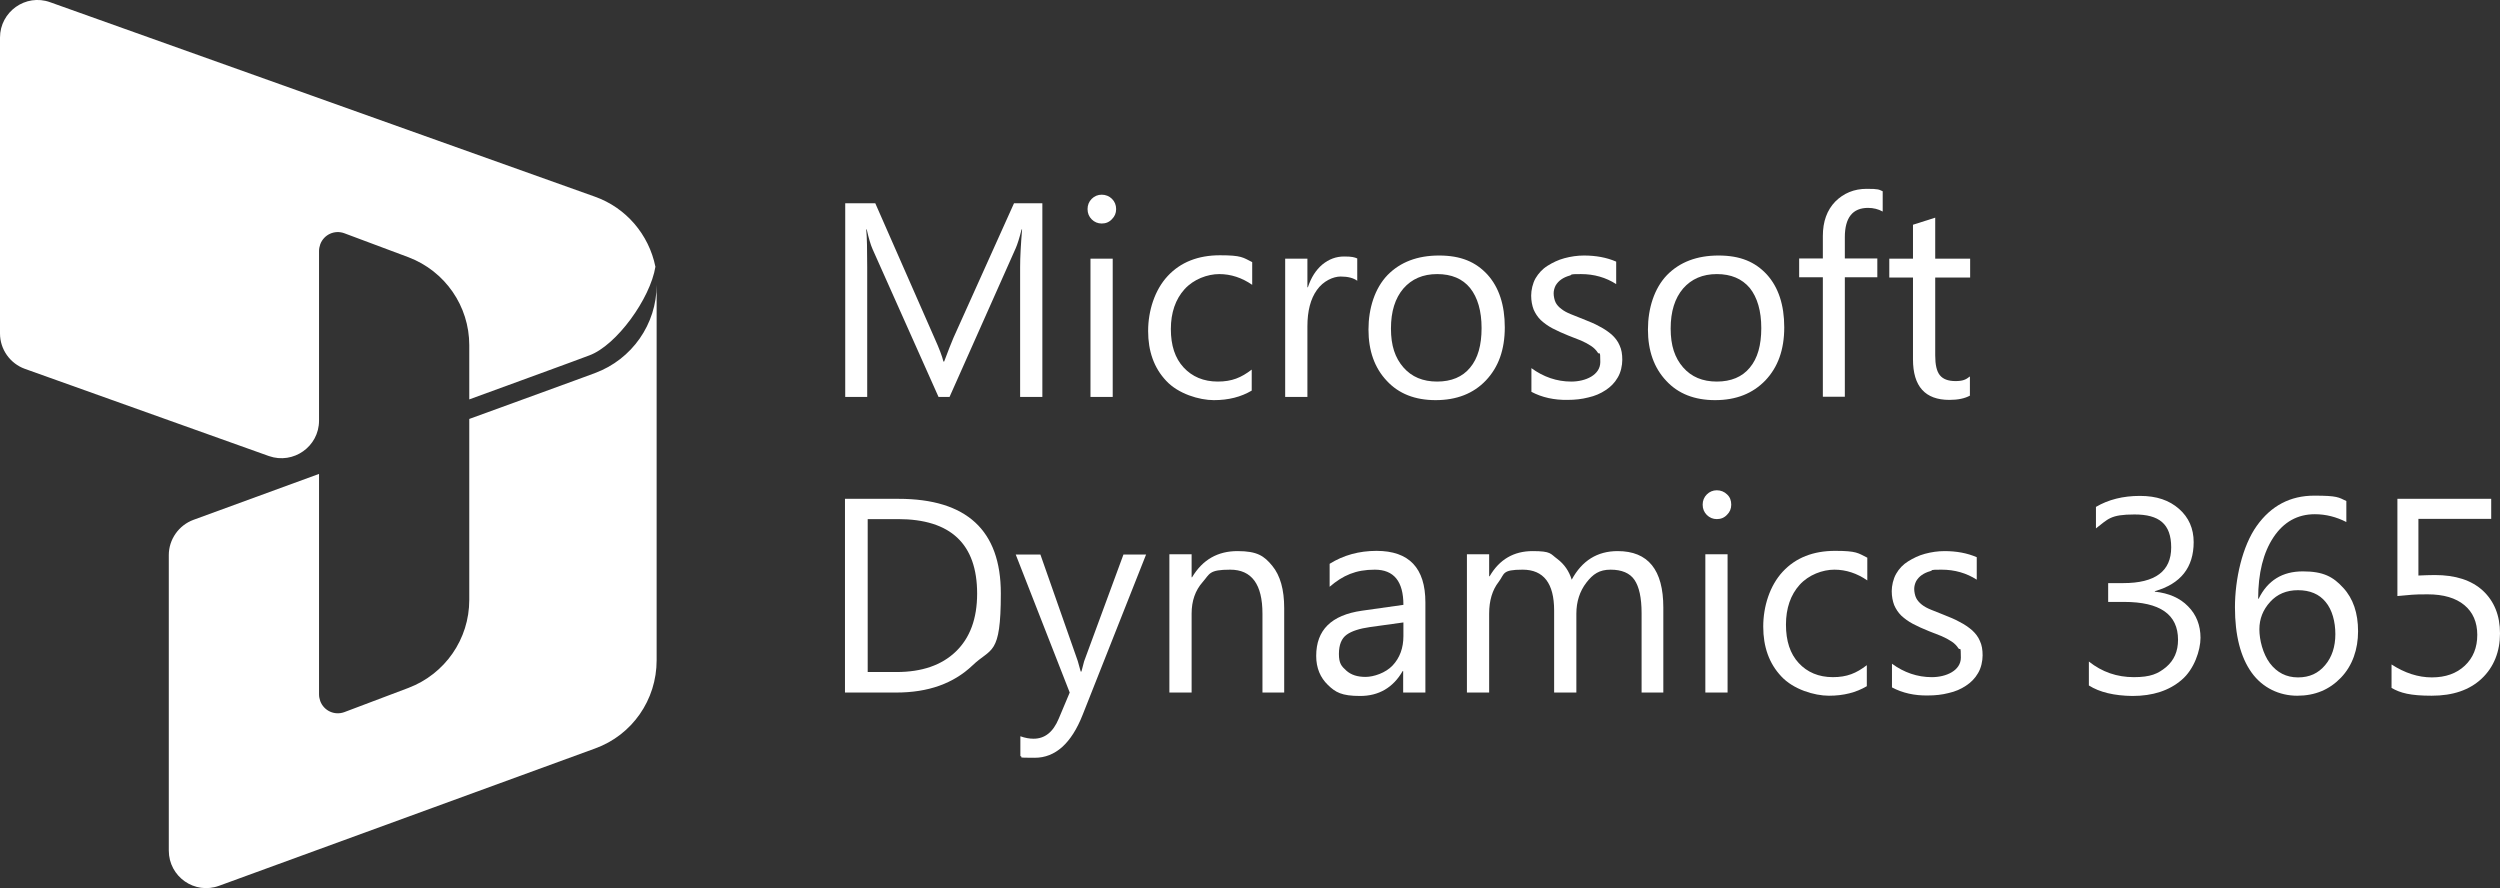
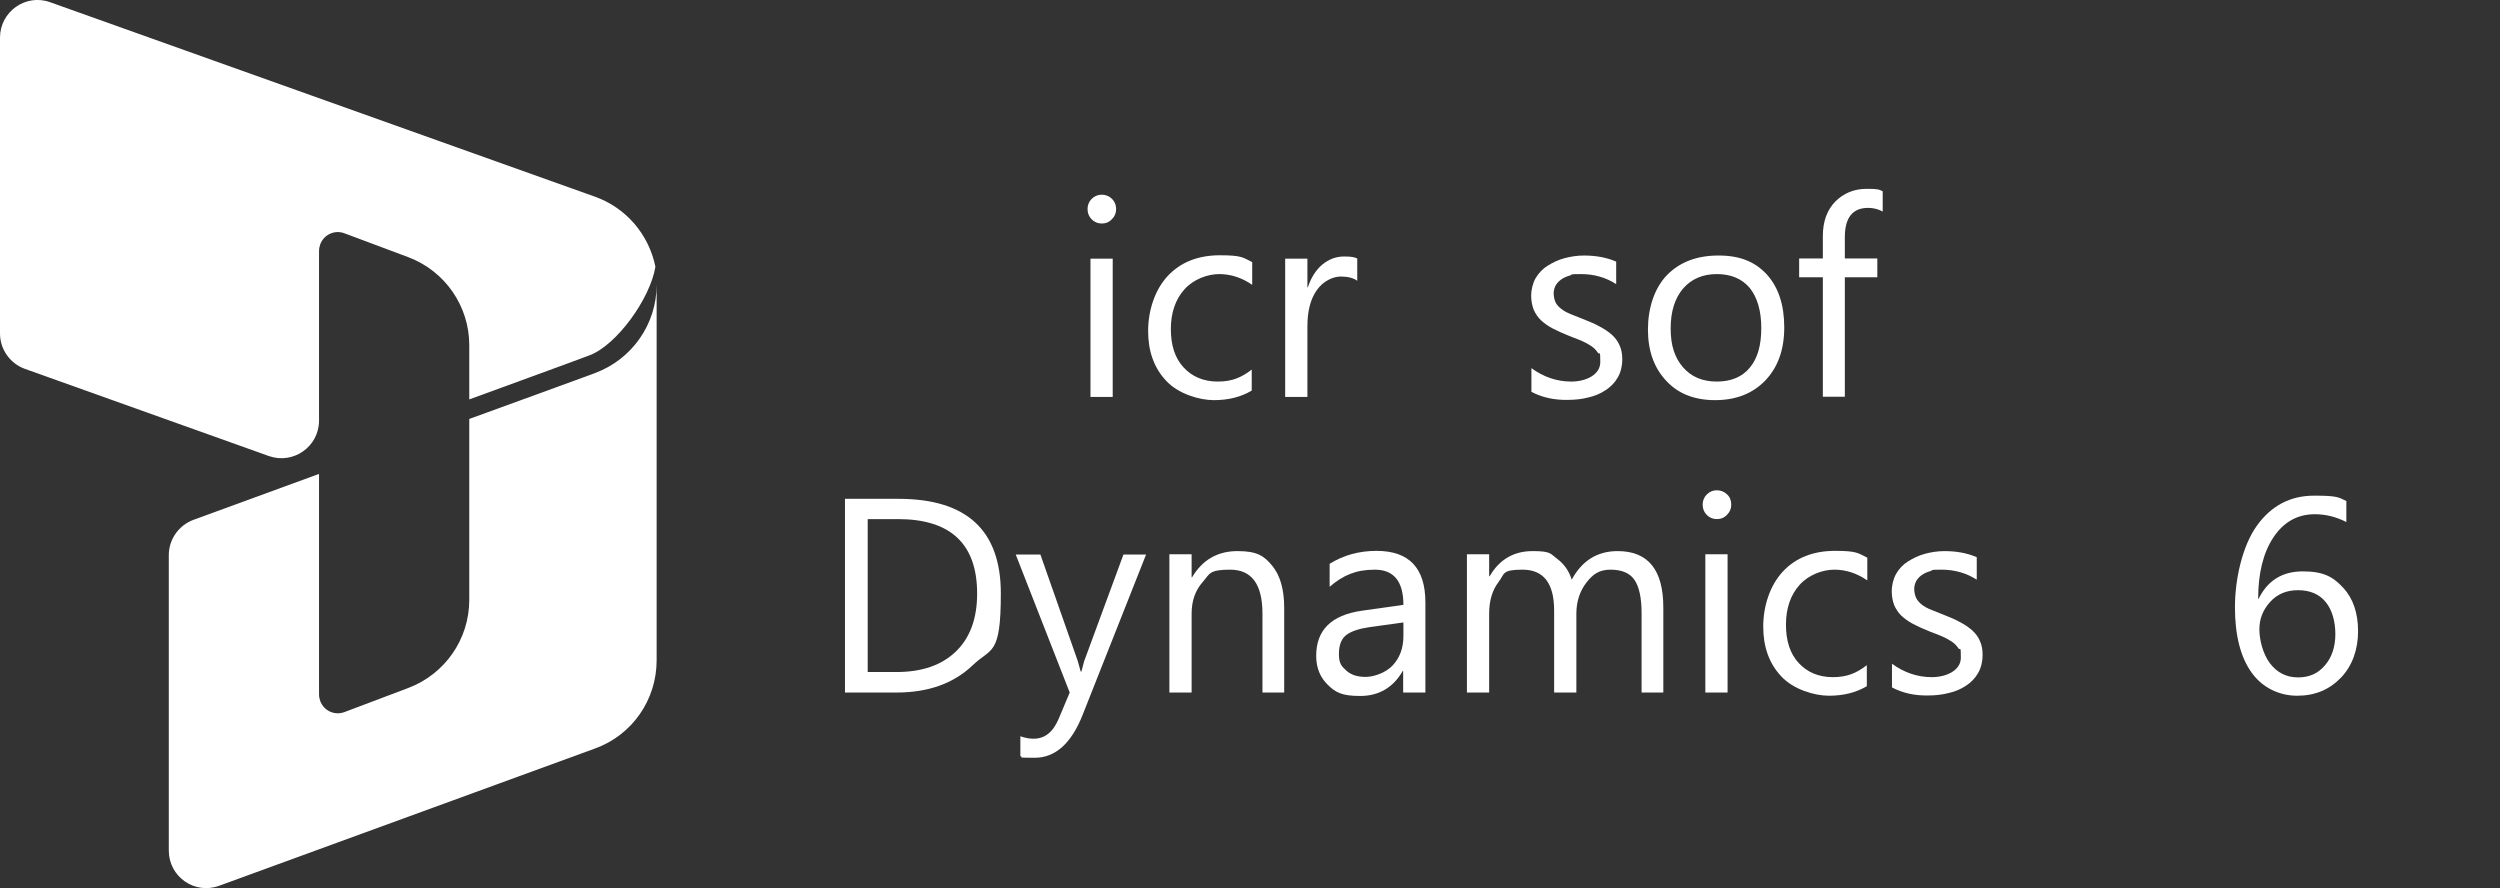
<svg xmlns="http://www.w3.org/2000/svg" id="Layer_2" data-name="Layer 2" version="1.1" viewBox="0 0 1023.4 363.6">
  <rect x="0" y="0" width="1023.4" height="363.6" fill="#333333" stroke="none" />
  <defs>
    <style>
      .cls-1 {
        fill: #fff;
        stroke-width: 0px;
      }
    </style>
  </defs>
  <g>
-     <path class="cls-1" d="M426.8,162.5h-9.2v-53.2c0-4.2.3-9.3.8-15.4h-.2c-.9,3.6-1.7,6.1-2.4,7.7l-27.1,60.9h-4.5l-27-60.5c-.8-1.8-1.6-4.5-2.4-8.1h-.2c.3,3.2.4,8.3.4,15.5v53.1h-9v-79.3h12.3l24.3,55.3c1.9,4.2,3.1,7.4,3.6,9.5h.3c1.6-4.3,2.9-7.6,3.8-9.7l24.8-55.1h11.6v79.3h.1" />
    <path class="cls-1" d="M451,91.5c-1.6,0-3-.6-4.1-1.7s-1.7-2.5-1.7-4.2.6-3.1,1.7-4.2,2.5-1.7,4.1-1.7,3.1.6,4.2,1.7,1.7,2.5,1.7,4.2-.6,3-1.7,4.1c-1.1,1.2-2.5,1.8-4.2,1.8M455.5,162.5h-9.1v-56.6h9.1v56.6" />
    <path class="cls-1" d="M512.4,159.9c-4.4,2.6-9.5,3.9-15.5,3.9s-14.6-2.6-19.5-7.9c-5-5.3-7.4-12.1-7.4-20.4s2.7-16.8,8-22.5,12.5-8.5,21.4-8.5,9.4.9,13.2,2.8v9.3c-4.2-2.9-8.7-4.4-13.5-4.4s-10.5,2.1-14.2,6.2-5.6,9.6-5.6,16.3,1.7,11.9,5.2,15.7,8.2,5.8,14,5.8,9.6-1.6,13.9-4.9v8.6h0" />
    <path class="cls-1" d="M555.7,115c-1.6-1.2-3.9-1.8-6.9-1.8s-7.1,1.8-9.7,5.5c-2.6,3.6-3.9,8.6-3.9,14.9v28.9h-9.1v-56.6h9.1v11.7h.2c1.3-4,3.3-7.1,5.9-9.3,2.7-2.2,5.6-3.3,8.9-3.3s4.2.3,5.4.8v9.2h0" />
-     <path class="cls-1" d="M587.7,163.8c-8.4,0-15.1-2.6-20-7.9-5-5.3-7.5-12.3-7.5-21s2.6-16.9,7.8-22.3c5.2-5.3,12.2-8,21.1-8s15,2.6,19.8,7.8c4.7,5.2,7.1,12.4,7.1,21.6s-2.6,16.3-7.7,21.7c-5.1,5.4-12,8.1-20.6,8.1M588.3,112.2c-5.8,0-10.4,2-13.8,5.9-3.4,4-5.1,9.4-5.1,16.4s1.7,12,5.1,15.9c3.4,3.9,8,5.8,13.8,5.8s10.4-1.9,13.5-5.7c3.2-3.8,4.7-9.2,4.7-16.2s-1.6-12.5-4.7-16.4c-3.1-3.8-7.6-5.7-13.5-5.7" />
    <path class="cls-1" d="M626.9,160.4v-9.7c4.9,3.6,10.4,5.5,16.3,5.5s11.9-2.7,11.9-8-.3-2.8-1-3.8c-.7-1.1-1.6-2-2.8-2.8s-2.5-1.5-4.1-2.2c-1.6-.6-3.3-1.3-5.1-2-2.5-1-4.7-2-6.6-3s-3.5-2.2-4.8-3.4c-1.3-1.3-2.2-2.7-2.9-4.3-.6-1.6-1-3.5-1-5.7s.6-5,1.8-7.1c1.2-2,2.8-3.8,4.9-5.1s4.3-2.4,6.9-3.1c2.6-.7,5.3-1.1,8-1.1,4.9,0,9.3.8,13.2,2.5v9.2c-4.2-2.7-9-4.1-14.4-4.1s-3.2.2-4.6.6c-1.4.4-2.5.9-3.5,1.6s-1.7,1.5-2.3,2.5c-.5,1-.8,2.1-.8,3.2s.3,2.7.8,3.7,1.3,1.9,2.4,2.7c1,.8,2.3,1.5,3.8,2.1,1.5.6,3.2,1.3,5,2,2.5,1,4.8,1.9,6.7,3,2,1,3.7,2.2,5.1,3.4,1.4,1.3,2.5,2.7,3.2,4.4.8,1.7,1.1,3.6,1.1,5.9s-.6,5.2-1.9,7.3c-1.2,2.1-2.9,3.8-4.9,5.1-2.1,1.4-4.4,2.4-7.1,3-2.7.7-5.5,1-8.5,1-5.4.1-10.5-1-14.8-3.3" />
    <path class="cls-1" d="M702.1,163.8c-8.4,0-15.1-2.6-20-7.9-5-5.3-7.5-12.3-7.5-21s2.6-16.9,7.8-22.3c5.2-5.3,12.2-8,21.1-8s15,2.6,19.8,7.8c4.7,5.2,7.1,12.4,7.1,21.6s-2.6,16.3-7.7,21.7c-5.2,5.4-12,8.1-20.6,8.1M702.8,112.2c-5.8,0-10.4,2-13.8,5.9-3.4,4-5.1,9.4-5.1,16.4s1.7,12,5.1,15.9c3.4,3.9,8,5.8,13.8,5.8s10.4-1.9,13.5-5.7c3.2-3.8,4.7-9.2,4.7-16.2s-1.6-12.5-4.7-16.4c-3.2-3.8-7.7-5.7-13.5-5.7" />
    <path class="cls-1" d="M770.7,86.6c-1.8-1-3.8-1.5-6-1.5-6.3,0-9.5,4-9.5,12v8.7h13.3v7.7h-13.3v48.9h-9v-48.9h-9.7v-7.7h9.7v-9.2c0-5.9,1.7-10.6,5.1-14.1,3.4-3.4,7.7-5.2,12.8-5.2s5,.3,6.6,1v8.3" />
-     <path class="cls-1" d="M806.5,161.9c-2.1,1.2-5,1.8-8.5,1.8-9.9,0-14.9-5.5-14.9-16.6v-33.5h-9.7v-7.7h9.7v-13.9l9.1-2.9v16.8h14.3v7.7h-14.3v31.9c0,3.8.6,6.5,1.9,8.1,1.3,1.6,3.4,2.4,6.4,2.4s4.3-.6,5.9-1.9v7.8h0" />
  </g>
  <g>
    <path class="cls-1" d="M345.9,283.5v-79.3h21.9c27.9,0,41.9,12.9,41.9,38.7s-3.9,22.1-11.6,29.5c-7.8,7.4-18.1,11.1-31.2,11.1h-21M355.2,212.6v62.5h11.8c10.4,0,18.5-2.8,24.3-8.4s8.7-13.5,8.7-23.7c0-20.3-10.8-30.5-32.4-30.5h-12.4" />
    <path class="cls-1" d="M469.2,226.9l-26,65.7c-4.6,11.7-11.2,17.6-19.6,17.6s-4.3-.2-5.9-.7v-8.1c2,.7,3.7,1,5.4,1,4.6,0,8-2.7,10.3-8.2l4.5-10.7-22.1-56.5h10.1l15.3,43.6c.2.6.6,2,1.2,4.3h.3c.2-.9.6-2.3,1.1-4.2l16.1-43.7h9.3" />
    <path class="cls-1" d="M525.9,283.5h-9.1v-32.3c0-12-4.4-18-13.2-18s-8.3,1.7-11.3,5.1-4.5,7.7-4.5,12.9v32.3h-9.1v-56.6h9.1v9.4h.2c4.3-7.2,10.5-10.7,18.6-10.7s10.9,2,14.2,6,4.9,9.8,4.9,17.3v34.6h.2" />
    <path class="cls-1" d="M583.5,283.5h-9.1v-8.8h-.2c-3.9,6.8-9.8,10.2-17.4,10.2s-10.1-1.5-13.2-4.5c-3.1-3-4.8-6.9-4.8-11.9,0-10.6,6.2-16.7,18.7-18.5l17-2.4c0-9.6-3.9-14.4-11.7-14.4s-13,2.3-18.5,7v-9.4c5.6-3.5,12-5.3,19.2-5.3,13.3,0,20,7,20,21.1v36.9M574.5,254.8l-13.7,1.9c-4.2.6-7.4,1.6-9.5,3.1s-3.2,4.1-3.2,7.9,1,5,3,6.8,4.6,2.6,7.9,2.6,8.2-1.6,11.1-4.7c2.9-3.1,4.4-7.1,4.4-12v-5.6h0" />
    <path class="cls-1" d="M681,283.5h-9v-32.5c0-6.3-1-10.8-2.9-13.6s-5.2-4.2-9.8-4.2-7.2,1.8-9.9,5.3-4.1,7.8-4.1,12.7v32.3h-9.1v-33.6c0-11.1-4.3-16.7-12.9-16.7s-7.3,1.7-9.8,5c-2.6,3.3-3.9,7.7-3.9,13v32.3h-9.1v-56.6h9.1v9h.2c4-6.9,9.9-10.3,17.6-10.3s7.2,1.1,10.1,3.2c2.9,2.2,4.8,5,5.9,8.5,4.2-7.8,10.5-11.7,18.8-11.7,12.5,0,18.7,7.7,18.7,23.1v34.8h.1" />
    <path class="cls-1" d="M702.8,212.5c-1.6,0-3-.6-4.1-1.7-1.1-1.1-1.7-2.5-1.7-4.2s.6-3.1,1.7-4.2c1.1-1.1,2.5-1.7,4.1-1.7s3.1.6,4.2,1.7c1.2,1.1,1.7,2.5,1.7,4.2s-.6,3-1.7,4.1c-1.1,1.2-2.5,1.8-4.2,1.8M707.2,283.5h-9.1v-56.6h9.1v56.6" />
    <path class="cls-1" d="M764.2,280.9c-4.4,2.6-9.5,3.9-15.5,3.9s-14.6-2.6-19.5-7.9c-5-5.3-7.4-12.1-7.4-20.4s2.7-16.8,8-22.5,12.5-8.5,21.4-8.5,9.4.9,13.2,2.8v9.3c-4.2-2.9-8.7-4.4-13.5-4.4s-10.5,2.1-14.2,6.2c-3.7,4.1-5.6,9.6-5.6,16.3s1.7,11.9,5.2,15.7c3.5,3.8,8.2,5.8,14,5.8s9.6-1.6,13.9-4.9v8.6" />
    <path class="cls-1" d="M774.5,281.4v-9.7c4.9,3.6,10.4,5.5,16.3,5.5s11.9-2.7,11.9-8-.3-2.8-1-3.8c-.7-1.1-1.6-2-2.8-2.8s-2.5-1.5-4.1-2.2c-1.6-.6-3.3-1.3-5.1-2-2.5-1-4.7-2-6.6-3-1.9-1-3.5-2.2-4.8-3.4-1.3-1.3-2.2-2.7-2.9-4.3-.6-1.6-1-3.5-1-5.7s.6-5,1.8-7.1,2.8-3.8,4.9-5.1c2.1-1.3,4.3-2.4,6.9-3.1,2.6-.7,5.3-1.1,8-1.1,4.9,0,9.3.8,13.2,2.5v9.2c-4.2-2.7-9-4.1-14.4-4.1s-3.2.2-4.6.6c-1.4.4-2.5.9-3.5,1.6-1,.7-1.7,1.5-2.3,2.5-.5,1-.8,2.1-.8,3.2s.3,2.7.8,3.7,1.3,1.9,2.3,2.7,2.3,1.5,3.8,2.1,3.2,1.3,5,2c2.5,1,4.8,1.9,6.7,3,2,1,3.7,2.2,5.1,3.4,1.4,1.3,2.5,2.7,3.2,4.4.8,1.7,1.1,3.6,1.1,5.9s-.6,5.2-1.9,7.3c-1.2,2.1-2.9,3.8-4.9,5.1-2.1,1.4-4.4,2.4-7.1,3-2.7.7-5.5,1-8.5,1-5.4.1-10.4-1-14.7-3.3" />
-     <path class="cls-1" d="M855.1,280.6v-9.8c5.4,4.3,11.5,6.4,18.4,6.4s9.9-1.4,13.2-4.1c3.3-2.8,4.9-6.5,4.9-11.2,0-10.4-7.4-15.5-22.1-15.5h-6.5v-7.7h6.2c13.1,0,19.6-4.9,19.6-14.6s-5-13.5-15-13.5-10.8,1.9-15.8,5.7v-8.8c5.1-3,11.1-4.5,18-4.5s12,1.8,16,5.3,6,8.1,6,13.6c0,10.4-5.3,17.1-15.9,20.1v.2c5.7.6,10.3,2.6,13.6,6,3.4,3.4,5.1,7.8,5.1,12.9s-2.6,12.9-7.7,17.2c-5.1,4.4-11.8,6.6-20.2,6.6-7.4-.1-13.4-1.5-17.8-4.3" />
    <path class="cls-1" d="M960.5,205.1v8.6c-4.1-2.1-8.4-3.2-12.9-3.2-7,0-12.7,3.1-16.9,9.4-4.2,6.3-6.3,14.7-6.3,25.2h.2c3.7-7.5,9.7-11.2,18.1-11.2s12.4,2.2,16.5,6.7c4.1,4.4,6.1,10.4,6.1,17.8s-2.3,14.1-7,19-10.6,7.4-17.9,7.4-14.2-3.2-18.7-9.5-6.8-15.2-6.8-26.7,3-25,8.9-33.3,13.8-12.4,23.5-12.4,10,.7,13.2,2.2M940.7,241.6c-4.7,0-8.5,1.6-11.4,4.8s-4.4,6.9-4.4,11.2,1.4,10,4.3,13.9c2.9,3.8,6.7,5.8,11.5,5.8s8.3-1.7,11.1-5,4.2-7.6,4.2-12.7-1.3-10-4-13.2c-2.6-3.2-6.4-4.8-11.3-4.8" />
-     <path class="cls-1" d="M979,281.6v-9.6c5.4,3.5,10.9,5.3,16.5,5.3s10.1-1.6,13.5-4.8c3.4-3.2,5.1-7.4,5.1-12.6s-1.8-9.3-5.3-12.2-8.5-4.4-15-4.4-6.4.2-12.4.7v-39.8h38.4v8.2h-29.8v23.2c2.4-.1,4.7-.2,6.7-.2,8.5,0,15,2.1,19.7,6.4,4.6,4.3,7,10.1,7,17.5s-2.5,13.8-7.5,18.5-11.8,7-20.5,7-12.8-1.1-16.4-3.2" />
  </g>
  <path class="cls-1" d="M192.1,171.5v74.1c0,16-9.9,30.3-24.9,36l-26.2,9.9c-4,1.5-8.4-.5-9.9-4.5-.3-.9-.5-1.8-.5-2.7v-90.3l-51.4,18.8c-6,2.2-10.1,8-10.1,14.4v121c0,10.7,10.6,18.1,20.6,14.4l153.9-56.2c15.2-5.5,25.2-19.9,25.2-36.1V116.6c0,16.1-10.1,30.5-25.2,36.1.2,0-51.5,18.8-51.5,18.8ZM192.1,163.5v-22.2c0-16-9.9-30.3-24.9-36l-26.2-9.8c-4-1.5-8.4.5-9.9,4.5-.3.9-.5,1.8-.5,2.7v69.5c0,10.6-10.5,18-20.5,14.5L10.2,151C4.1,148.8,0,143,0,136.5V15.4c0-10.6,10.5-18.1,20.5-14.5l223,79.6c12.7,4.5,22.1,15.4,24.8,28.7-2.1,13-15.9,32.2-27.1,36.3,0,.1-49.1,18-49.1,18Z" />
</svg>